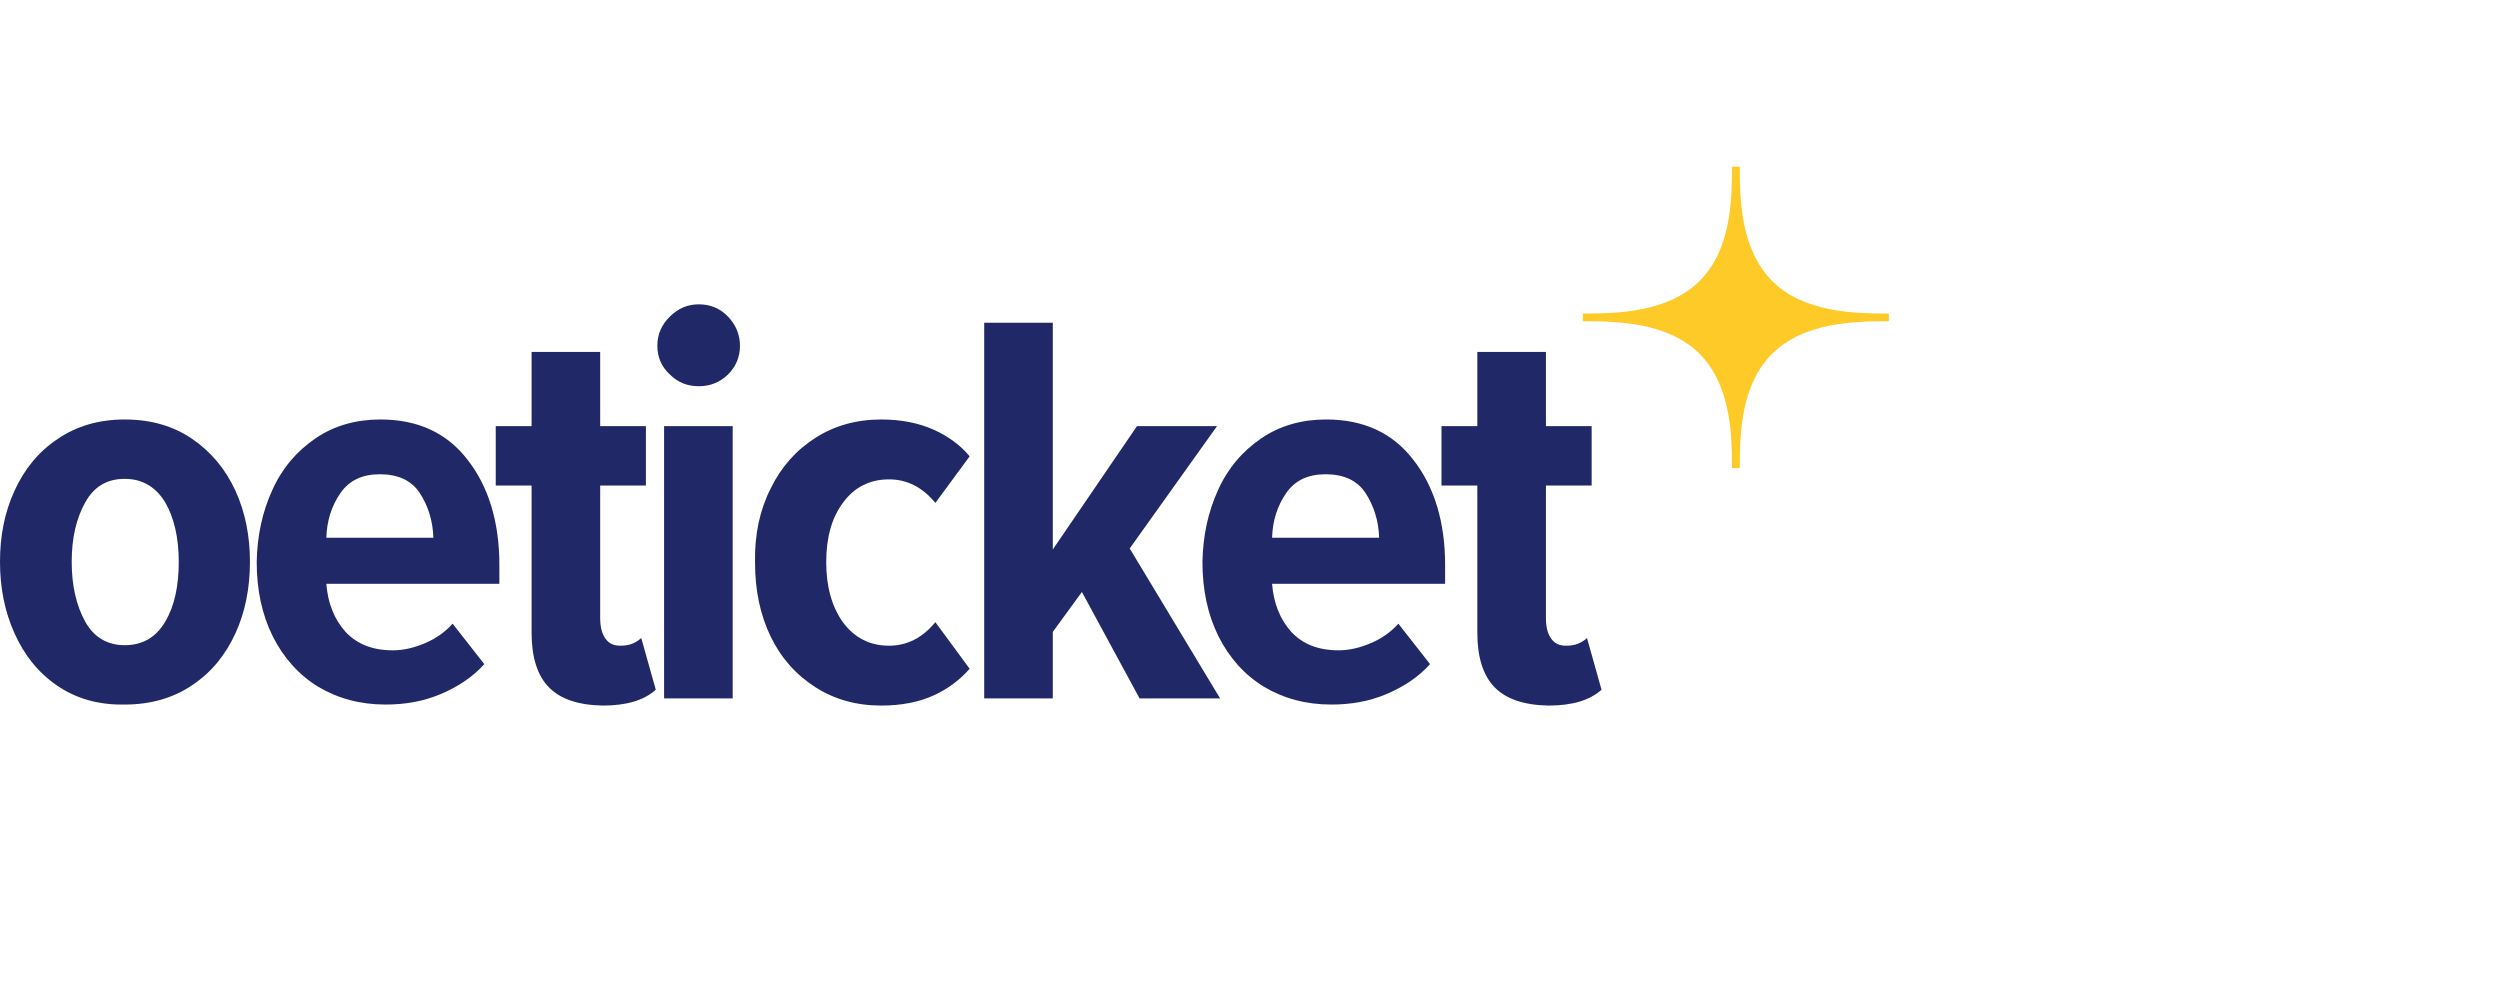
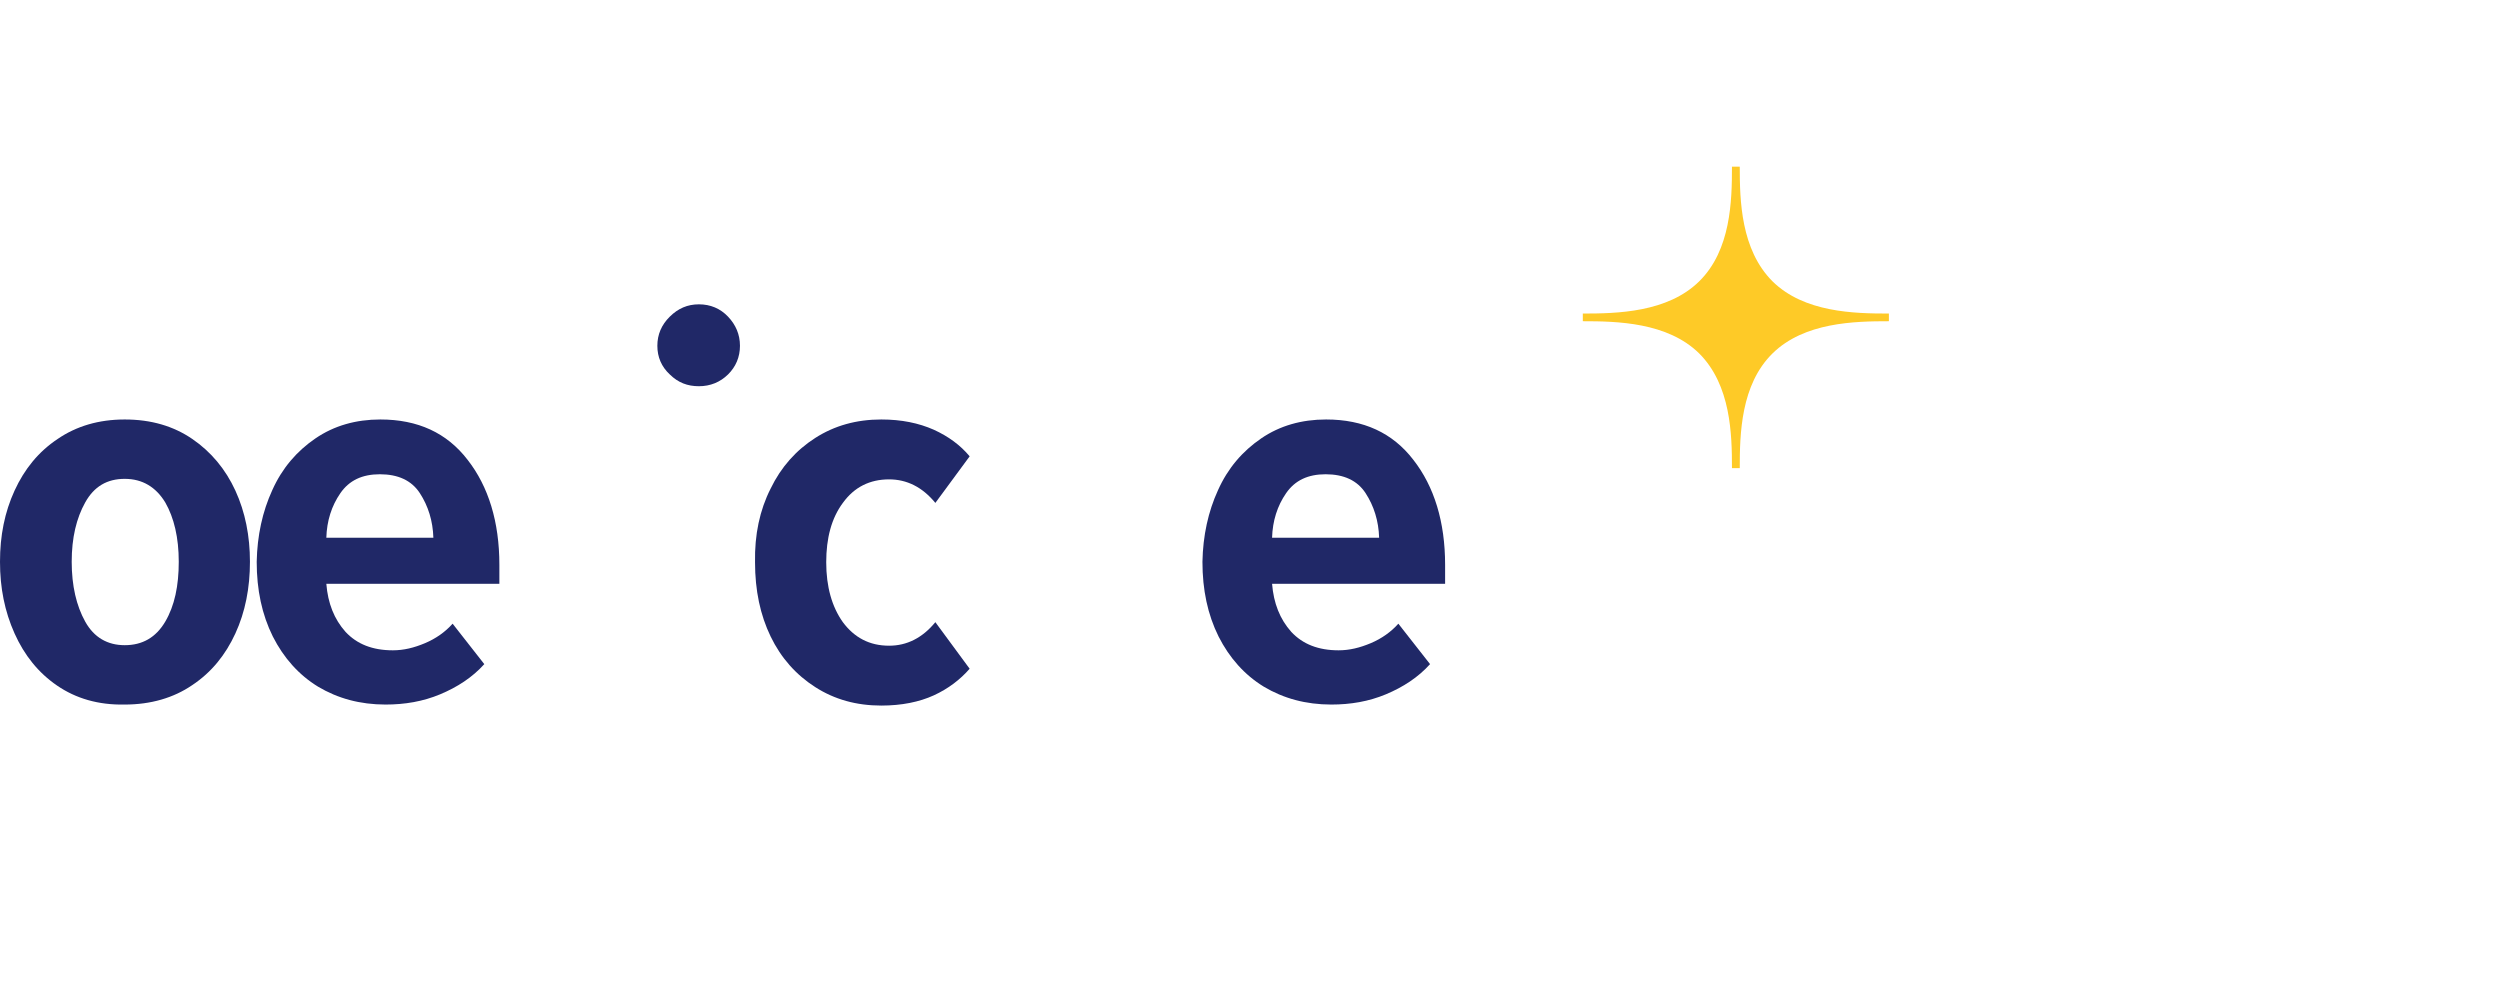
<svg xmlns="http://www.w3.org/2000/svg" width="135" height="54" viewBox="0 0 135 54" fill="none">
  <path d="M91.758 19.087C93.47 20.801 93.526 23.454 93.526 25.278H93.947C93.947 23.426 94.003 20.773 95.714 19.087C97.426 17.401 100.148 17.346 102 17.346V16.932C100.12 16.932 97.426 16.876 95.714 15.191C94.003 13.477 93.947 10.824 93.947 9H93.526C93.526 10.852 93.47 13.505 91.758 15.191C90.046 16.876 87.324 16.932 85.472 16.932V17.346C87.324 17.346 90.046 17.401 91.758 19.087Z" fill="#FECA27" />
  <path d="M3.087 37.024C2.076 36.333 1.319 35.393 0.786 34.205C0.253 33.016 0 31.745 0 30.335C0 28.926 0.253 27.655 0.786 26.494C1.319 25.333 2.076 24.394 3.115 23.703C4.125 23.012 5.332 22.652 6.735 22.652C8.166 22.652 9.372 23.012 10.382 23.703C11.393 24.394 12.178 25.333 12.711 26.494C13.245 27.655 13.497 28.954 13.497 30.335C13.497 31.745 13.245 33.044 12.711 34.205C12.178 35.365 11.421 36.305 10.382 36.996C9.372 37.687 8.138 38.046 6.735 38.046C5.303 38.074 4.097 37.715 3.087 37.024ZM8.923 33.569C9.428 32.712 9.653 31.634 9.653 30.335C9.653 29.037 9.4 27.959 8.923 27.13C8.418 26.3 7.689 25.858 6.735 25.858C5.78 25.858 5.079 26.273 4.602 27.13C4.125 27.986 3.872 29.037 3.872 30.335C3.872 31.634 4.125 32.712 4.602 33.569C5.079 34.426 5.809 34.84 6.735 34.84C7.689 34.84 8.418 34.426 8.923 33.569Z" fill="#202867" />
  <path d="M14.704 26.466C15.237 25.278 16.023 24.366 17.033 23.675C18.043 22.984 19.221 22.652 20.54 22.652C22.561 22.652 24.132 23.371 25.255 24.836C26.377 26.273 26.966 28.18 26.966 30.501V31.524H17.622C17.706 32.574 18.043 33.431 18.66 34.122C19.278 34.785 20.119 35.117 21.214 35.117C21.803 35.117 22.364 34.978 22.953 34.73C23.543 34.481 24.048 34.122 24.441 33.679L26.152 35.863C25.507 36.581 24.693 37.106 23.767 37.493C22.841 37.88 21.859 38.046 20.821 38.046C19.446 38.046 18.239 37.715 17.173 37.079C16.135 36.443 15.321 35.531 14.732 34.37C14.143 33.182 13.862 31.855 13.862 30.335C13.89 28.926 14.171 27.627 14.704 26.466ZM18.38 26.632C17.903 27.323 17.65 28.125 17.622 29.037H23.402C23.374 28.125 23.122 27.323 22.673 26.632C22.224 25.941 21.494 25.61 20.512 25.61C19.558 25.61 18.857 25.941 18.38 26.632Z" fill="#202867" />
-   <path d="M29.632 37.106C29.015 36.471 28.706 35.476 28.706 34.177V26.218H26.77V23.012H28.706V19.005H32.41V23.012H34.879V26.218H32.41V33.348C32.41 33.845 32.494 34.205 32.691 34.481C32.887 34.757 33.139 34.868 33.504 34.868C33.729 34.868 33.953 34.84 34.15 34.757C34.346 34.675 34.514 34.564 34.627 34.453L35.412 37.245C34.767 37.825 33.813 38.101 32.55 38.101C31.203 38.074 30.249 37.742 29.632 37.106Z" fill="#202867" />
-   <path d="M36.17 20.221C35.721 19.806 35.497 19.281 35.497 18.673C35.497 18.065 35.721 17.54 36.17 17.098C36.619 16.655 37.124 16.434 37.741 16.434C38.359 16.434 38.892 16.655 39.313 17.098C39.734 17.54 39.958 18.065 39.958 18.673C39.958 19.281 39.734 19.806 39.313 20.221C38.892 20.635 38.359 20.856 37.741 20.856C37.124 20.856 36.619 20.663 36.17 20.221ZM35.861 23.012H39.565V37.715H35.861V23.012Z" fill="#202867" />
+   <path d="M36.17 20.221C35.721 19.806 35.497 19.281 35.497 18.673C35.497 18.065 35.721 17.54 36.17 17.098C36.619 16.655 37.124 16.434 37.741 16.434C38.359 16.434 38.892 16.655 39.313 17.098C39.734 17.54 39.958 18.065 39.958 18.673C39.958 19.281 39.734 19.806 39.313 20.221C38.892 20.635 38.359 20.856 37.741 20.856C37.124 20.856 36.619 20.663 36.17 20.221ZM35.861 23.012H39.565V37.715V23.012Z" fill="#202867" />
  <path d="M41.614 26.384C42.175 25.223 42.989 24.311 44.027 23.647C45.065 22.984 46.244 22.652 47.591 22.652C48.685 22.652 49.611 22.846 50.425 23.205C51.211 23.564 51.856 24.034 52.361 24.642L50.509 27.157C49.807 26.3 48.966 25.886 48.012 25.886C46.973 25.886 46.132 26.3 45.514 27.157C44.897 27.986 44.616 29.064 44.616 30.363C44.616 31.69 44.925 32.767 45.514 33.597C46.132 34.426 46.945 34.868 48.012 34.868C48.966 34.868 49.807 34.453 50.509 33.597L52.361 36.112C51.856 36.692 51.211 37.189 50.425 37.549C49.639 37.908 48.685 38.101 47.591 38.101C46.244 38.101 45.065 37.77 44.027 37.106C42.989 36.443 42.175 35.531 41.614 34.37C41.053 33.21 40.772 31.883 40.772 30.363C40.744 28.871 41.025 27.544 41.614 26.384Z" fill="#202867" />
-   <path d="M58.422 31.966L56.851 34.122V37.715H53.147V17.429H56.851V29.672L61.396 23.012H65.718L61.004 29.617L65.886 37.715H61.537L58.422 31.966Z" fill="#202867" />
  <path d="M65.774 26.466C66.307 25.278 67.093 24.366 68.103 23.675C69.113 22.984 70.292 22.652 71.61 22.652C73.631 22.652 75.202 23.371 76.325 24.836C77.447 26.273 78.036 28.18 78.036 30.501V31.524H68.692C68.776 32.574 69.113 33.431 69.73 34.122C70.348 34.785 71.189 35.117 72.284 35.117C72.873 35.117 73.434 34.978 74.024 34.73C74.613 34.481 75.118 34.122 75.511 33.679L77.223 35.863C76.577 36.581 75.763 37.106 74.837 37.493C73.911 37.88 72.929 38.046 71.891 38.046C70.516 38.046 69.309 37.715 68.243 37.079C67.205 36.443 66.391 35.531 65.802 34.37C65.213 33.182 64.932 31.855 64.932 30.335C64.96 28.926 65.241 27.627 65.774 26.466ZM69.45 26.632C68.973 27.323 68.72 28.125 68.692 29.037H74.473C74.445 28.125 74.192 27.323 73.743 26.632C73.294 25.941 72.564 25.61 71.582 25.61C70.628 25.61 69.927 25.941 69.45 26.632Z" fill="#202867" />
-   <path d="M80.702 37.106C80.085 36.471 79.776 35.476 79.776 34.177V26.218H77.84V23.012H79.776V19.005H83.48V23.012H85.949V26.218H83.48V33.348C83.48 33.845 83.564 34.205 83.761 34.481C83.957 34.757 84.21 34.868 84.574 34.868C84.799 34.868 85.023 34.84 85.22 34.757C85.416 34.675 85.585 34.564 85.697 34.453L86.483 37.245C85.837 37.825 84.883 38.101 83.62 38.101C82.273 38.074 81.319 37.742 80.702 37.106Z" fill="#202867" />
</svg>